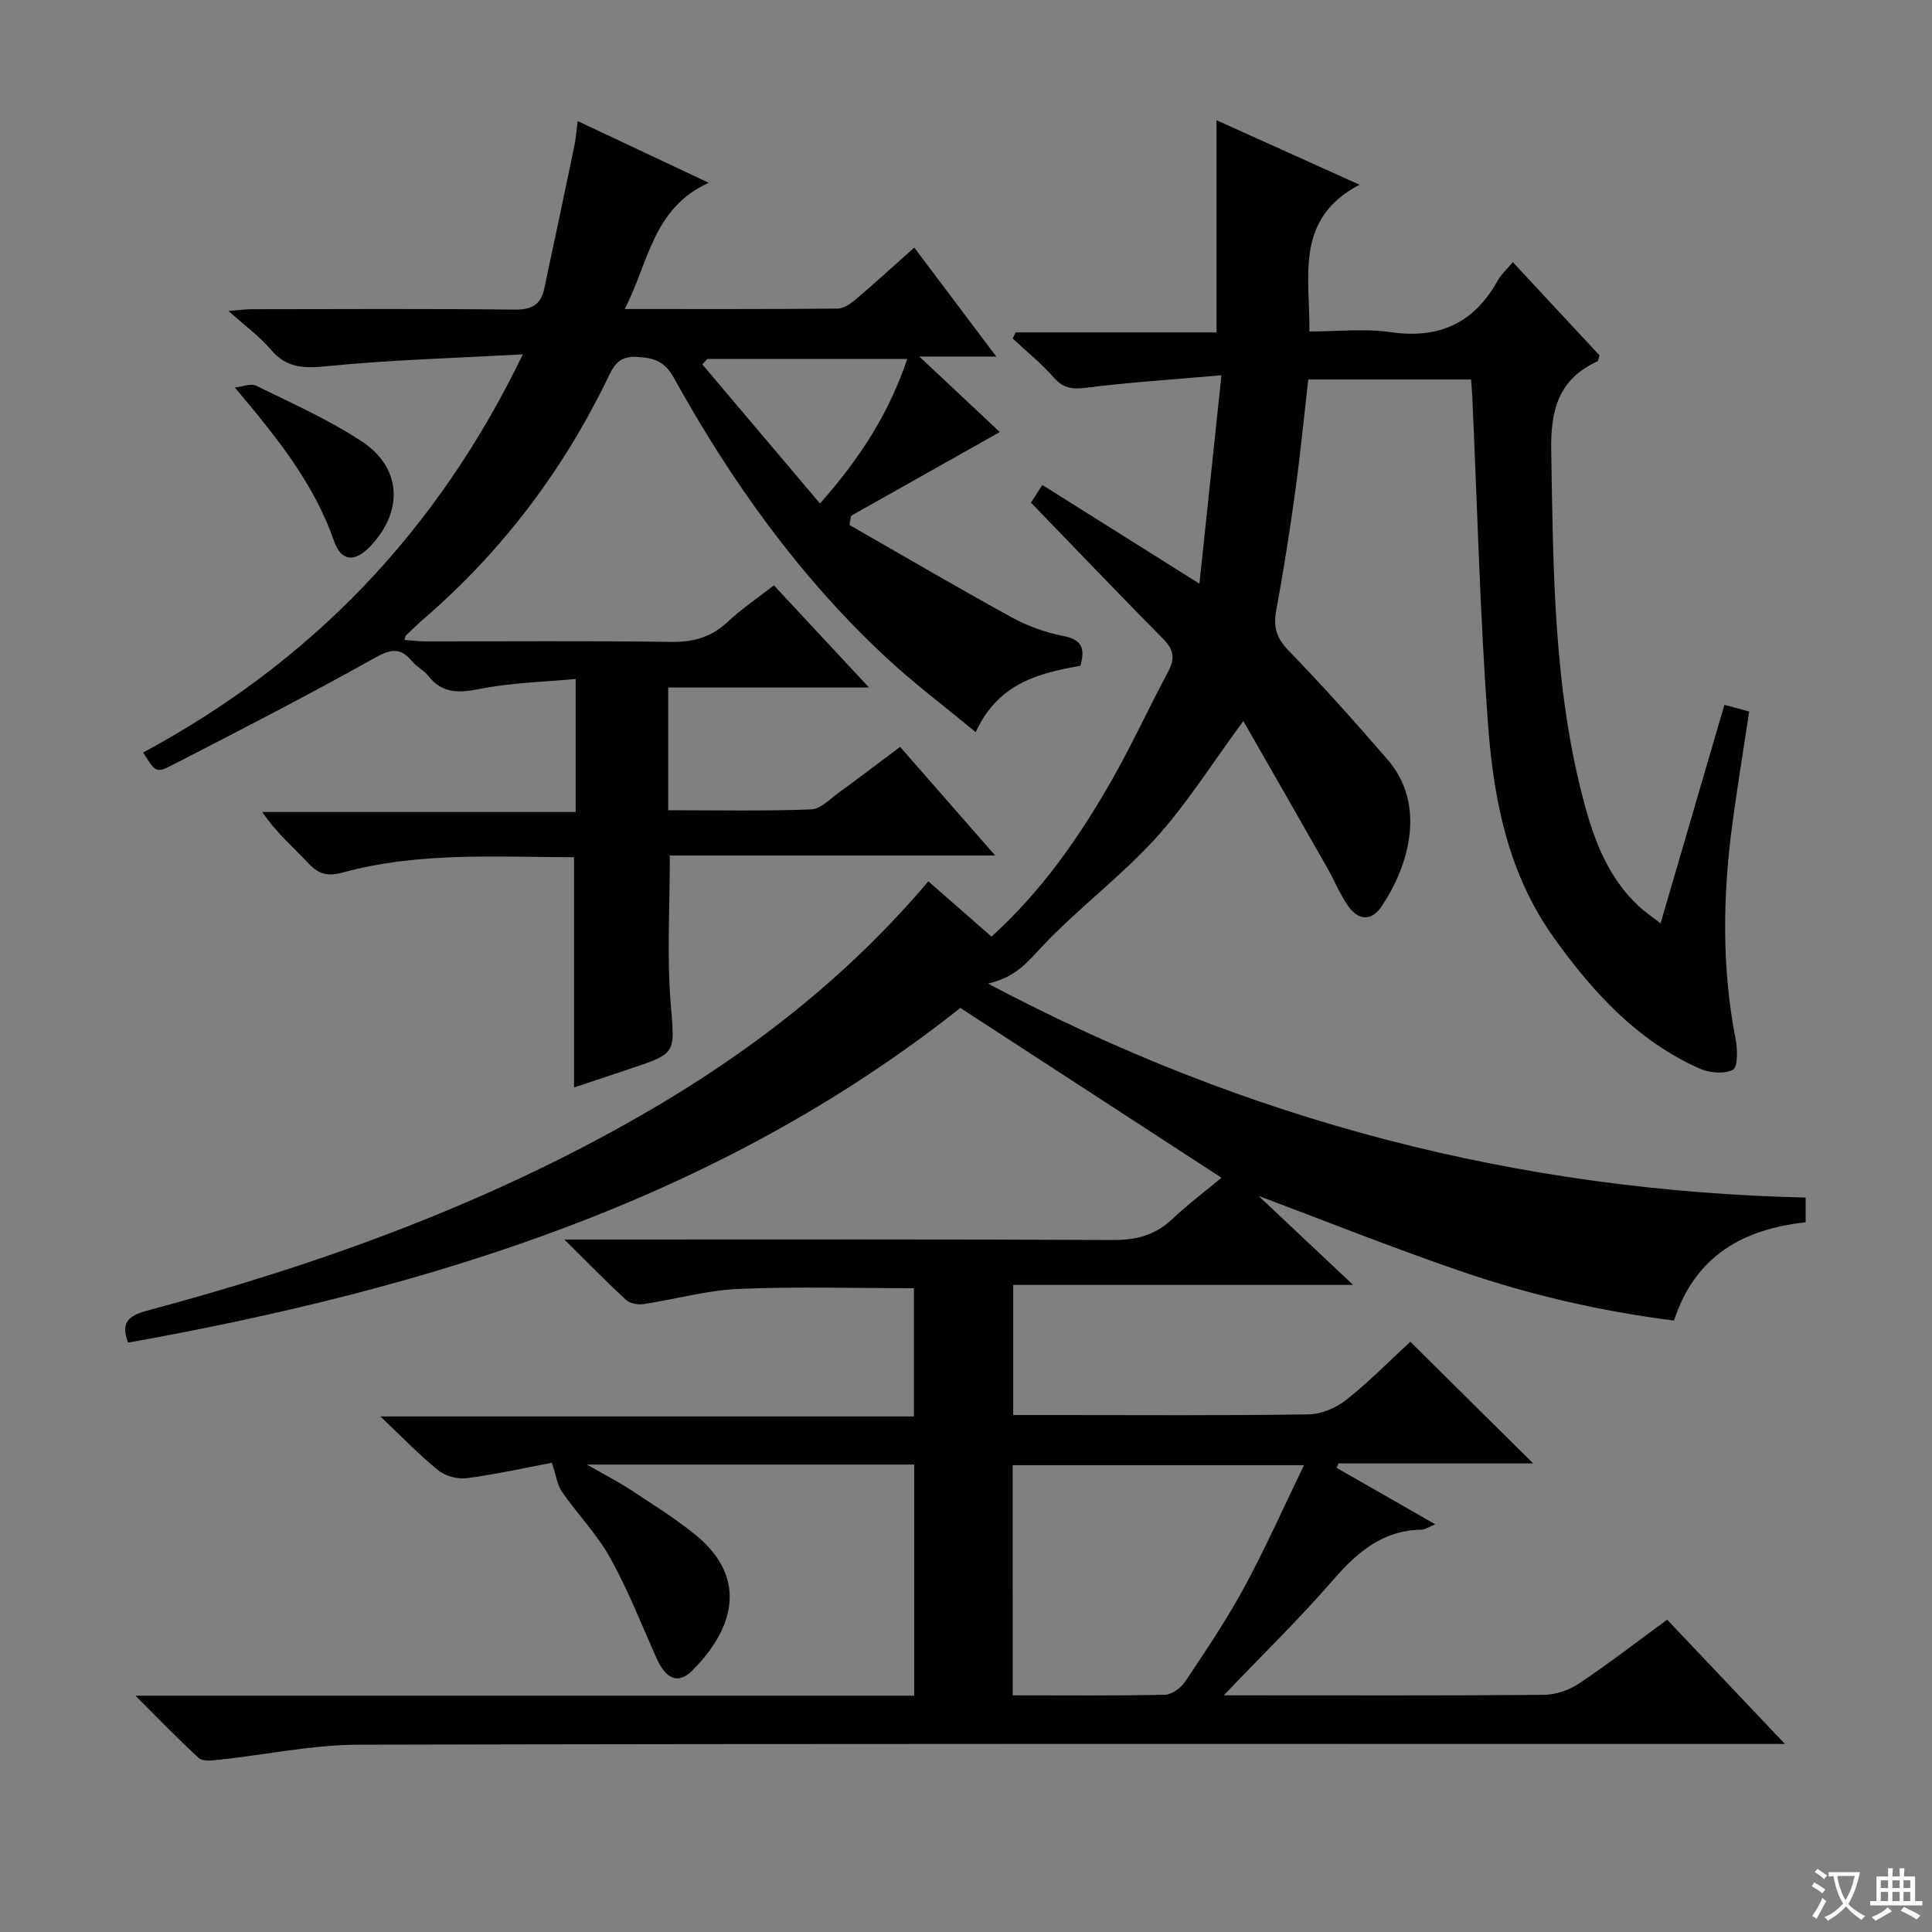
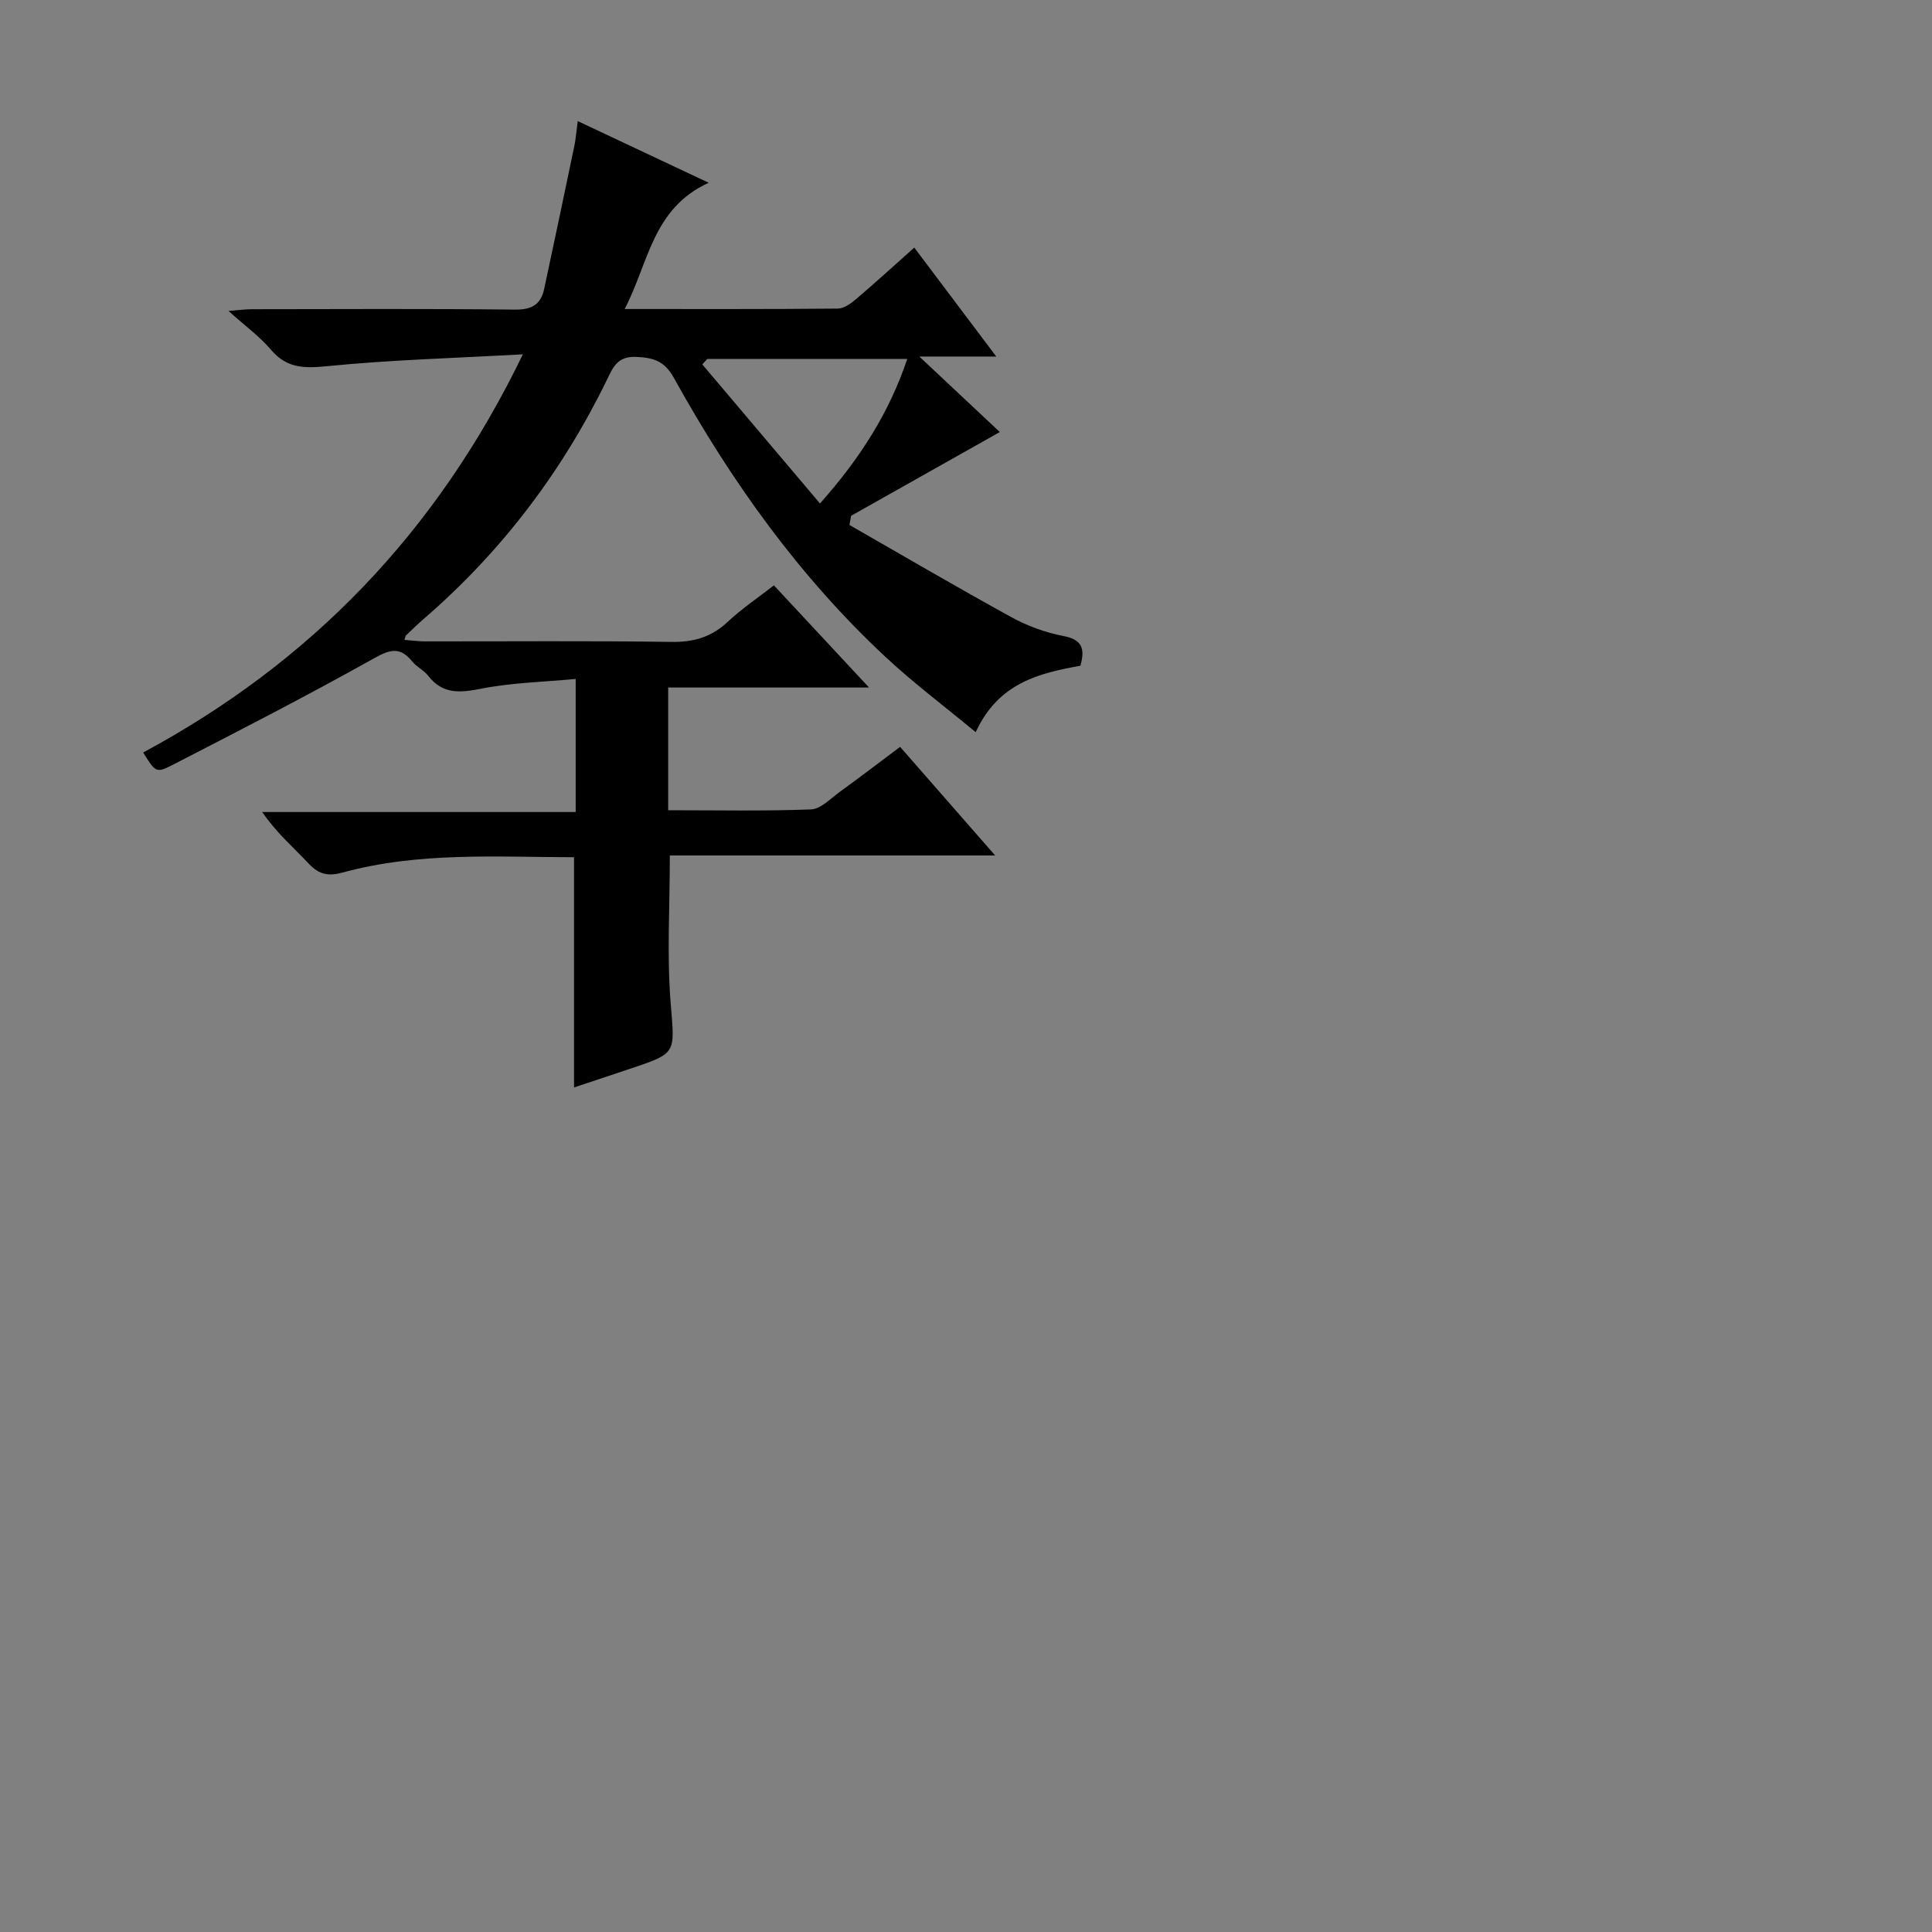
<svg xmlns="http://www.w3.org/2000/svg" enable-background="new 0 0 400 400" viewBox="0 0 400 400">
  <rect x="0" y="0" width="400" height="400" fill="#808080" stroke="none" />
-   <path d="m377.9 391.2c-.2.3-.4.5-.6.8-.7-.6-1.4-1-2.2-1.5.2-.3.4-.5.5-.8.6.4 1.4.8 2.3 1.5zm-1.8 6.1c-.2-.2-.5-.4-.9-.6.4-.6.8-1.2 1.2-1.9s.7-1.3.9-1.9c.3.3.5.5.8.7-.7 1.3-1.4 2.6-2 3.7zm2.2-9c-.3.3-.5.5-.6.8-.6-.6-1.3-1.1-2-1.5.3-.3.5-.5.6-.7.6.5 1.3.9 2 1.4zm.3.2v-.9h2 4.5c-.3 1.3-.6 2.5-1 3.6s-.9 2.1-1.4 3c.4.5 1 1 1.6 1.4s1.2.8 1.9 1.1c-.3.2-.5.4-.8.8-.4-.3-1-.7-1.6-1.2s-1.2-1.1-1.6-1.6c-.5.6-1.1 1.1-1.7 1.6s-1.4.9-2.1 1.4c-.1-.3-.3-.5-.7-.8.6-.2 1.2-.5 1.9-1s1.4-1.1 2-1.8c-.5-.8-.9-1.6-1.2-2.5s-.6-2-.8-3.2c-.4.1-.7.1-1 .1zm2.5 2.7c.3 1 .7 1.7 1 2.2.3-.5.6-1.1 1-2s.6-1.9.9-3h-3.2-.4c.1.9.3 1.8.7 2.8z" fill="#fafbfa" />
-   <path d="m396.5 388.5v1.5 3.6h1.5v.9c-.4 0-1 0-1.7 0h-7.9c-.5 0-.9 0-1.2 0v-.9h1.3v-3.5c0-.7 0-1.2 0-1.6h2.4c0-.8 0-1.4 0-1.7h1c0 .3-.1.8-.1 1.7h1.5c0-.8 0-1.4 0-1.7h1c0 .3-.1.9-.1 1.7zm-8.2 9.2c-.2-.3-.5-.5-.8-.8.8-.3 1.4-.6 1.9-.9s1-.7 1.4-1.1c.3.3.6.5.9.8-1.6 1-2.8 1.6-3.4 2zm2.6-6.8v-1.6h-1.5v1.6zm0 2.7v-1.9h-1.5v1.9zm2.4-2.7v-1.6h-1.5v1.6zm0 2.7v-1.9h-1.5v1.9zm.2 2 .7-.8c.4.2.9.5 1.6.8s1.3.7 1.8 1c-.3.3-.5.5-.8.8-.4-.3-1.5-1-3.3-1.8zm2-4.7v-1.6h-1.4v1.6zm0 2.7v-1.9h-1.4v1.9z" fill="#fafbfa" />
  <g fill="#010000">
-     <path d="m317.42 302.98c-13.47 0-26.9 0-40.32 0-.12.31-.24.61-.37.92 6.63 3.79 13.26 7.59 20.43 11.69-1.28.51-2.09 1.1-2.9 1.12-8.02.14-13.27 4.66-18.27 10.42-6.92 7.99-14.53 15.39-22.62 23.87h4.77c20.5 0 41 .08 61.5-.1 2.44-.02 5.2-.96 7.25-2.33 6.07-4.05 11.86-8.53 18.28-13.23 7.92 8.36 15.74 16.6 24.38 25.73-2.91 0-4.82 0-6.73 0-96.16 0-192.33-.09-288.49.15-9.72.02-19.43 2.1-29.15 3.14-1.34.14-3.22.35-4.02-.38-4.25-3.88-8.23-8.04-13.12-12.91h161.24c0-16.16 0-31.9 0-47.85-22.4 0-44.52 0-67.77 0 3.63 2.08 6.49 3.55 9.17 5.31 4.44 2.91 8.97 5.75 13.1 9.07 11.49 9.21 7.91 19.9-.41 28.24-2.94 2.95-5.49 1.86-7.46-2.56-3.09-6.95-5.88-14.08-9.56-20.71-2.72-4.9-6.76-9.05-9.99-13.69-.99-1.42-1.21-3.38-2.1-6.03-5.19.98-11.3 2.34-17.48 3.18-1.91.26-4.45-.35-5.93-1.53-3.89-3.11-7.35-6.75-12.1-11.24h110.46c0-9.16 0-17.73 0-26.55-12.19 0-24.28-.37-36.33.15-6.57.28-13.07 2.15-19.62 3.13-1.16.17-2.8-.09-3.6-.82-4-3.67-7.79-7.57-12.82-12.54h7.19c35.5 0 71-.08 106.49.1 4.81.02 8.67-1.02 12.17-4.32 3.26-3.07 6.86-5.78 10.21-8.57-18.01-11.71-35.9-23.35-54.07-35.16-50.2 39.8-109.8 58.08-172.3 69.3-1.55-4-.1-5.54 3.85-6.6 35.74-9.56 70.35-22.05 102.54-40.57 22.22-12.78 42.29-28.28 59.29-48.34 4.43 3.88 8.63 7.55 13.07 11.44 10.35-9.37 18.12-20.49 24.87-32.33 4.19-7.36 7.73-15.09 11.73-22.57 1.39-2.6 1.17-4.46-.94-6.6-9.1-9.23-18.06-18.59-27.49-28.34.32-.5 1.08-1.68 2.36-3.66 10.6 6.67 21.08 13.25 32.52 20.44 1.5-14.21 2.96-27.98 4.56-43.16-10.08.89-18.94 1.45-27.74 2.56-2.9.37-4.87.3-6.92-2.03-2.59-2.95-5.69-5.44-8.57-8.14.21-.42.41-.84.62-1.26h41.59c0-14.82 0-29.02 0-43.93 9.87 4.45 19.01 8.58 29.59 13.35-13.43 7.12-10.26 18.77-10.36 30.39 5.7 0 11.37-.65 16.83.14 10.07 1.46 17.28-1.9 22.17-10.71.7-1.26 1.84-2.26 3.12-3.78 6.18 6.64 12.12 13.04 17.95 19.3-.23.67-.25 1.15-.45 1.24-8.07 3.71-9.71 10.07-9.56 18.57.44 24.63.43 49.24 6.94 73.26 2.1 7.76 5.03 15.19 11.09 20.88 1.29 1.21 2.78 2.21 4.61 3.65 4.49-15.36 8.8-30.12 13.22-45.25 1.84.5 3.34.9 5.13 1.39-1.19 7.9-2.45 15.56-3.48 23.25-2 14.92-2.22 29.82.69 44.69.41 2.07.42 5.73-.58 6.23-1.83.91-4.86.65-6.88-.25-12.89-5.74-22.02-15.71-30.1-26.97-9.53-13.26-12.55-28.58-13.71-44.18-1.68-22.54-2.22-45.17-3.26-67.76-.05-1.14-.16-2.28-.26-3.76-11.25 0-22.31 0-33.71 0-.89 7.76-1.64 15.5-2.7 23.21-1.13 8.21-2.42 16.42-3.93 24.57-.63 3.41.01 5.73 2.54 8.33 7.07 7.28 13.83 14.87 20.48 22.54 8.3 9.58 4.24 22.38-1.23 30.48-2.12 3.13-4.83 2.82-6.88-.09-1.7-2.42-2.82-5.24-4.29-7.83-5.71-10.05-11.46-20.07-17.43-30.5-6.62 8.97-11.75 17.24-18.2 24.32-7.24 7.95-16.02 14.48-23.41 22.31-2.97 3.14-5.43 6.4-11.25 7.73 53.78 28.51 109.72 42.92 169.28 44.3v5.12c-12.8 1.41-22.84 6.81-27.26 20.35-15.05-1.91-29.72-5.28-43.97-10.16-14.09-4.82-27.93-10.36-42.04-15.65 6.18 5.82 12.39 11.66 19.58 18.43-24.14 0-47.1 0-70.38 0v26.94h9.14c17.33 0 34.67.13 52-.14 2.66-.04 5.73-1.34 7.84-3.02 4.81-3.82 9.14-8.24 13.24-12.02 8.44 8.36 16.79 16.64 25.43 25.19zm-107.75 48.02c10.91 0 21.22.11 31.52-.12 1.43-.03 3.3-1.4 4.16-2.69 4.24-6.35 8.55-12.71 12.18-19.41 4.4-8.1 8.15-16.55 12.45-25.43-20.84 0-40.49 0-60.32 0 .01 15.93.01 31.5.01 47.65z" />
    <path d="m108.25 73.36c-14.31.79-27.39 1.15-40.38 2.44-4.79.48-8.46.52-11.78-3.4-2.34-2.76-5.36-4.94-8.78-8.02 2.12-.17 3.46-.36 4.81-.36 18.16-.02 36.32-.12 54.48.08 3.47.04 5.36-1.02 6.06-4.26 2.12-9.88 4.2-19.77 6.26-29.66.29-1.4.39-2.84.69-5.11 9.13 4.3 17.59 8.29 27.12 12.77-11.65 5.3-12.41 16.57-17.4 26.14 15.21 0 29.67.05 44.13-.09 1.27-.01 2.71-1.05 3.78-1.96 3.91-3.33 7.71-6.8 12.05-10.67 5.61 7.45 11.04 14.67 16.98 22.56-5.22 0-9.75 0-15.93 0 6.32 5.93 11.53 10.82 16.66 15.63-10.38 5.85-20.59 11.59-30.79 17.34-.11.63-.23 1.26-.34 1.9 11.17 6.39 22.27 12.91 33.55 19.1 3.31 1.82 7.05 3.18 10.75 3.89 3.91.75 4.5 2.64 3.52 6.15-8.54 1.55-16.99 3.53-21.68 13.76-6.49-5.38-12.81-10.12-18.57-15.48-17.96-16.72-32.06-36.46-43.9-57.84-1.96-3.55-4.22-4.22-7.86-4.38-3.81-.16-4.76 2.13-6 4.7-9.3 19.1-21.89 35.68-37.99 49.58-1.25 1.08-2.44 2.25-3.64 3.39-.11.1-.11.3-.32.92 1.5.11 2.88.31 4.27.31 16.99.02 33.99-.14 50.98.11 4.63.07 8.31-.98 11.69-4.16 2.87-2.7 6.2-4.93 9.56-7.55 6.43 6.91 12.59 13.53 19.69 21.15-14.64 0-28 0-41.58 0v25.41c10.03 0 19.82.2 29.59-.17 1.99-.08 3.97-2.2 5.83-3.55 4.16-3.02 8.25-6.14 12.6-9.4 6.41 7.32 12.62 14.42 19.68 22.49-23.12 0-45.23 0-67.36 0 0 10.7-.62 20.66.17 30.51.83 10.43 1.41 10.38-8.27 13.6-3.93 1.31-7.86 2.62-11.73 3.92 0-15.86 0-31.5 0-47.67-15.97-.02-32.09-1.15-47.87 3.16-2.95.81-4.91.46-7.03-1.8-3.18-3.39-6.74-6.42-9.66-10.72h64.9c0-9.18 0-17.74 0-27.55-6.6.62-13.18.76-19.54 2.01-4.39.86-7.96 1.22-10.98-2.65-.9-1.16-2.4-1.84-3.33-2.99-2.51-3.08-4.57-2.51-7.93-.63-13.75 7.7-27.77 14.9-41.78 22.11-3.33 1.71-3.48 1.4-5.99-2.62 34.58-18.62 60.75-45.46 78.61-82.44zm38.19.95c-.35.38-.69.75-1.04 1.13 8.03 9.48 16.05 18.97 24.37 28.8 8.48-9.55 14.36-18.92 18.07-29.93-14.23 0-27.81 0-41.4 0z" />
-     <path d="m48.62 80.23c1.5-.15 3.29-.92 4.44-.36 7.4 3.64 15.03 7.02 21.88 11.55 8.26 5.46 8.6 14.45 1.74 21.67-3.2 3.37-6.03 3.22-7.53-1.09-4.15-11.93-11.78-21.37-20.53-31.77z" />
  </g>
</svg>